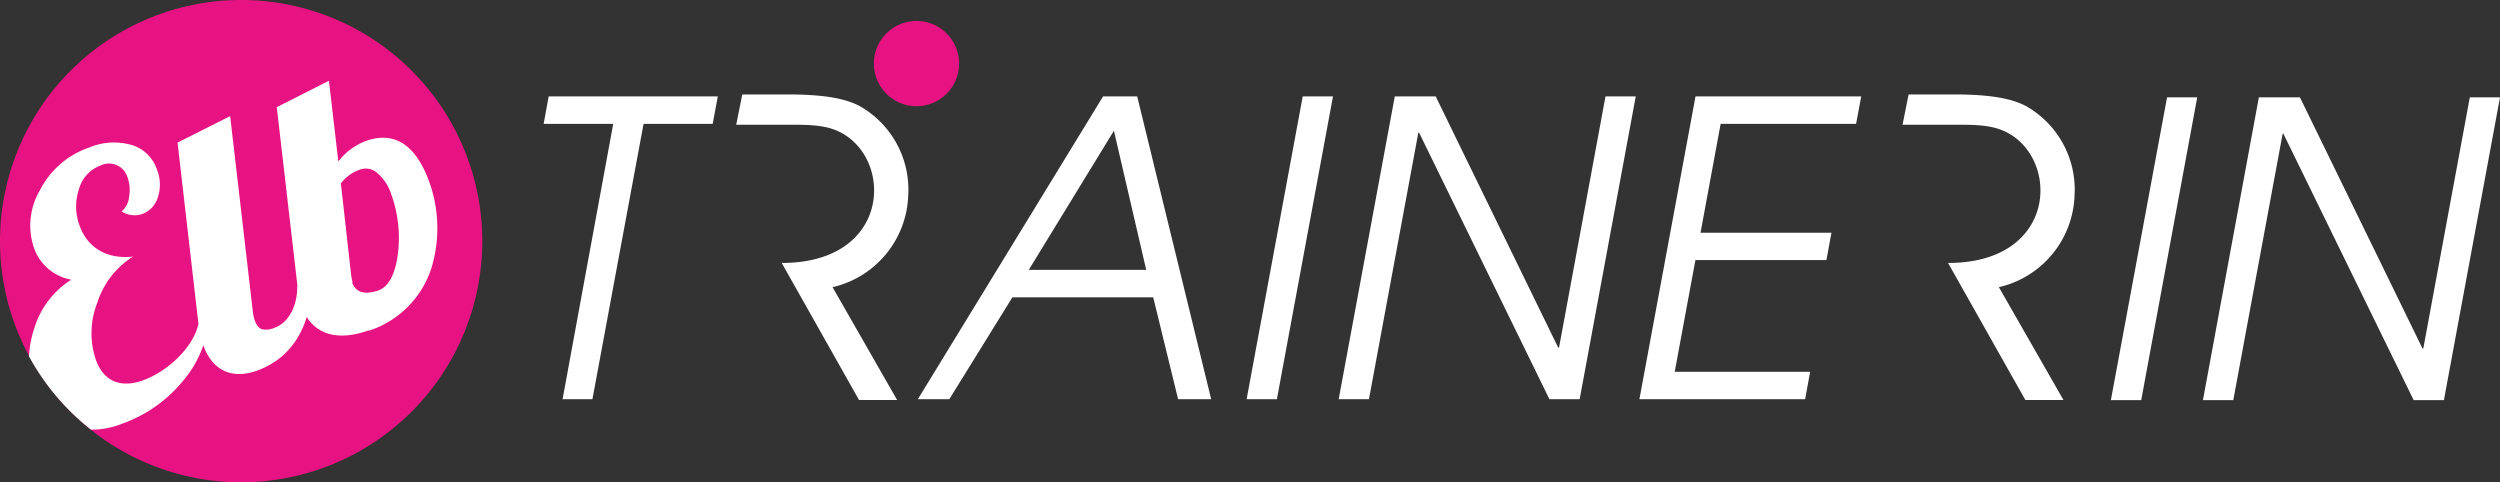
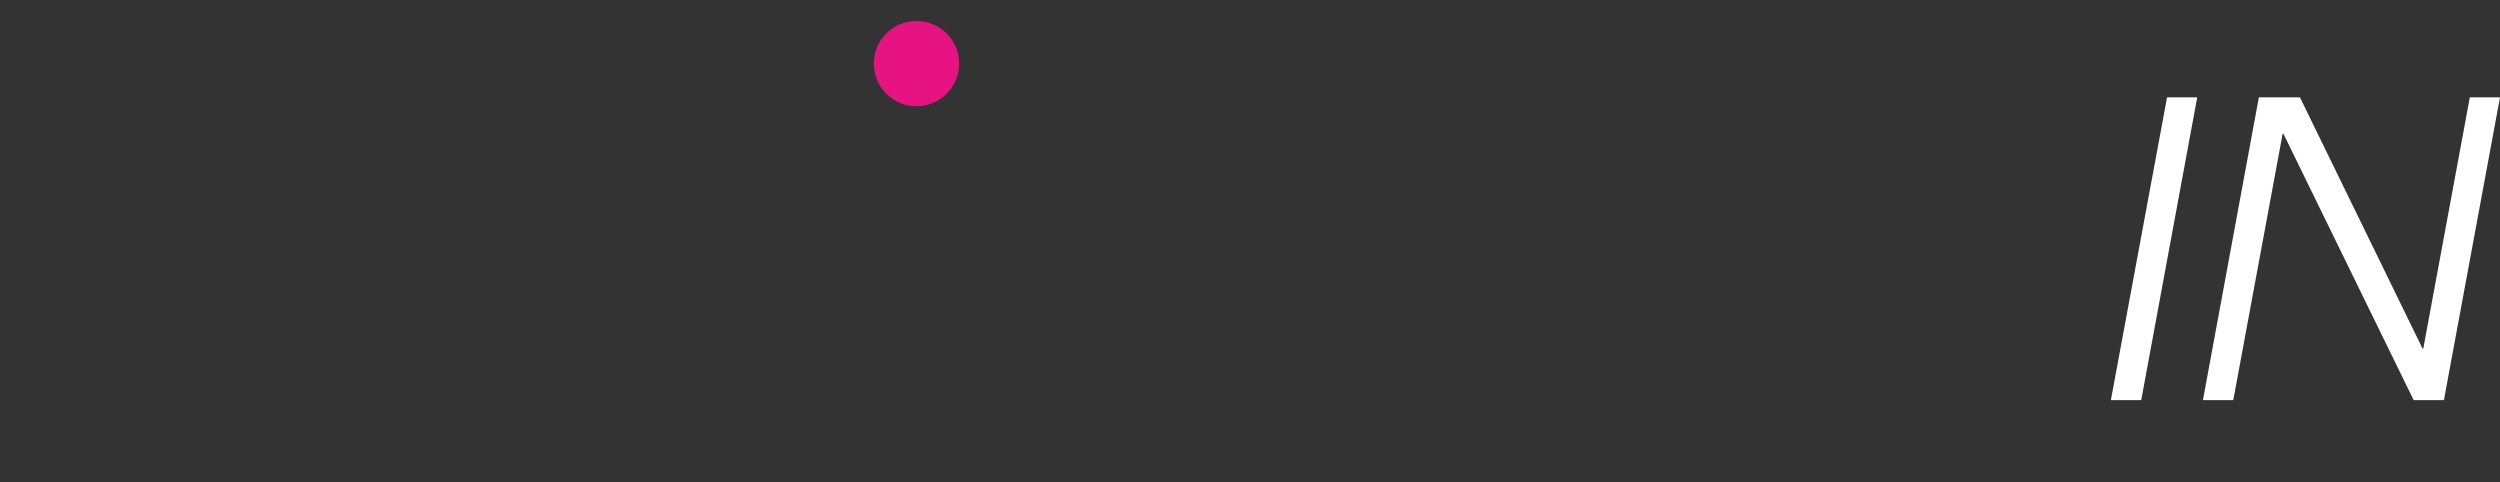
<svg xmlns="http://www.w3.org/2000/svg" viewBox="0 0 293.29 56.58">
  <rect x="0" y="0" width="293.29" height="56.58" fill="#333333" stroke="none" />
  <defs>
    <style>.cls-1{fill:#fff;}.cls-2{fill:#e71382;fill-rule:evenodd;}</style>
  </defs>
  <g id="Ebene_2" data-name="Ebene 2">
    <g id="Ebene_1-2" data-name="Ebene 1">
-       <path class="cls-1" d="M192.33,46.83h19.44l.59-3.21H196.47l2.43-13.11h15.37l.59-3.21H199.5l2.36-12.77h15.89l.6-3.22H198.91Zm-35.28,0h3.55l5.79-31.25h.1l15.28,31.25h3.55l6.58-35.52h-3.55L182.9,40.78h-.1L168.43,11.31h-4.8Zm-10.8,0h3.55l6.58-35.52h-3.55ZM130.68,15.34l3.79,16.32H120.69Zm-23,31.49h3.69l7.4-11.95h16.52l2.92,11.95h3.88l-8.68-35.52h-4ZM66,46.83H69.5l6-32.3h8.11l.6-3.22H64.37l-.59,3.22h8.16Z" />
      <path class="cls-2" d="M107.52,2.46a5,5,0,1,1-5,5,5,5,0,0,1,5-5" />
-       <path class="cls-1" d="M223.2,14.63h6.3c3,0,4.85.1,6.67,1.34,5.45,3.75,4.61,14.88-7.63,14.88l9.07,16.08h4.47L234.5,33.69a11.45,11.45,0,0,0,8.88-10.8,11.26,11.26,0,0,0-5.74-10.47c-1.49-.76-3.74-1.35-8.49-1.34h-5.24Z" />
-       <path class="cls-1" d="M86.37,14.63h6.3c3,0,4.85.1,6.67,1.34,5.45,3.75,4.61,14.88-7.63,14.88l9.07,16.08h4.47L97.67,33.69a11.45,11.45,0,0,0,8.88-10.8,11.26,11.26,0,0,0-5.74-10.47c-1.49-.76-3.74-1.35-8.49-1.34H87.08Z" />
-       <path class="cls-2" d="M28.29,0A28.29,28.29,0,1,1,0,28.29,28.3,28.3,0,0,1,28.29,0" />
-       <path class="cls-1" d="M41.29,33.11c.51,1.39,1.73,1.39,3,1s2.09-1.92,2.39-4.34a15,15,0,0,0-.79-7,5.46,5.46,0,0,0-1.6-2.45,2,2,0,0,0-2-.44,4.77,4.77,0,0,0-2.3,1.63l1.2,10.71a6,6,0,0,0,.19.94m1.89,5.59c-3.25,1.18-6.54.87-7.86-2.76a10.78,10.78,0,0,1-.5-2.32l-2.44-21.1,6.12-3.1,1.1,9.47a7.37,7.37,0,0,1,3.15-2.37c4-1.48,6.24,1.25,7.52,4.76a16.12,16.12,0,0,1,.29,10,11.4,11.4,0,0,1-7.38,7.47M23.84,40.47a12,12,0,0,1-.58-2.64l-2.43-21.1L27,13.62l2.64,22.74c.08.74.3,2,1.09,2.26a2.34,2.34,0,0,0,1.48-.17c1.91-.69,2.69-3,2.66-4.83L36.63,33c-.11,4.62-1.88,8.8-6.47,10.48-2.93,1.06-5.26,0-6.32-3M11.24,42.2c.94,2.61,3,3.34,5.53,2.42,2.81-1,6-3.84,6.57-6.86l1.13,0a12.92,12.92,0,0,1-3.2,7.16,16.15,16.15,0,0,1-6.82,4.74,9.94,9.94,0,0,1-3.77.75A27.88,27.88,0,0,1,3.4,41.8,12.05,12.05,0,0,1,4,38.59a10.26,10.26,0,0,1,4.36-5.78A5.68,5.68,0,0,1,4,29.12a8.13,8.13,0,0,1,.69-6.81,10.16,10.16,0,0,1,5.76-5A7.54,7.54,0,0,1,15.42,17a4.51,4.51,0,0,1,3,2.9,4.75,4.75,0,0,1,.11,3.21,3,3,0,0,1-1.85,2,2.78,2.78,0,0,1-2.41-.31,2.57,2.57,0,0,0,.88-1.75,4.48,4.48,0,0,0-.21-2.31,2.26,2.26,0,0,0-3.17-1.31,4.09,4.09,0,0,0-2.51,2.78,6.33,6.33,0,0,0,.09,4.29c1,2.76,3.43,3.92,6.26,3.6a9.94,9.94,0,0,0-4.21,5.46,9.7,9.7,0,0,0-.16,6.62" />
      <path class="cls-1" d="M258.44,46.94H262l5.79-31.25h.09l15.28,31.25h3.55l6.58-35.52h-3.54l-5.46,29.47h-.09L269.82,11.42H265Zm-10.8,0h3.56l6.57-35.52h-3.54Z" />
    </g>
  </g>
</svg>